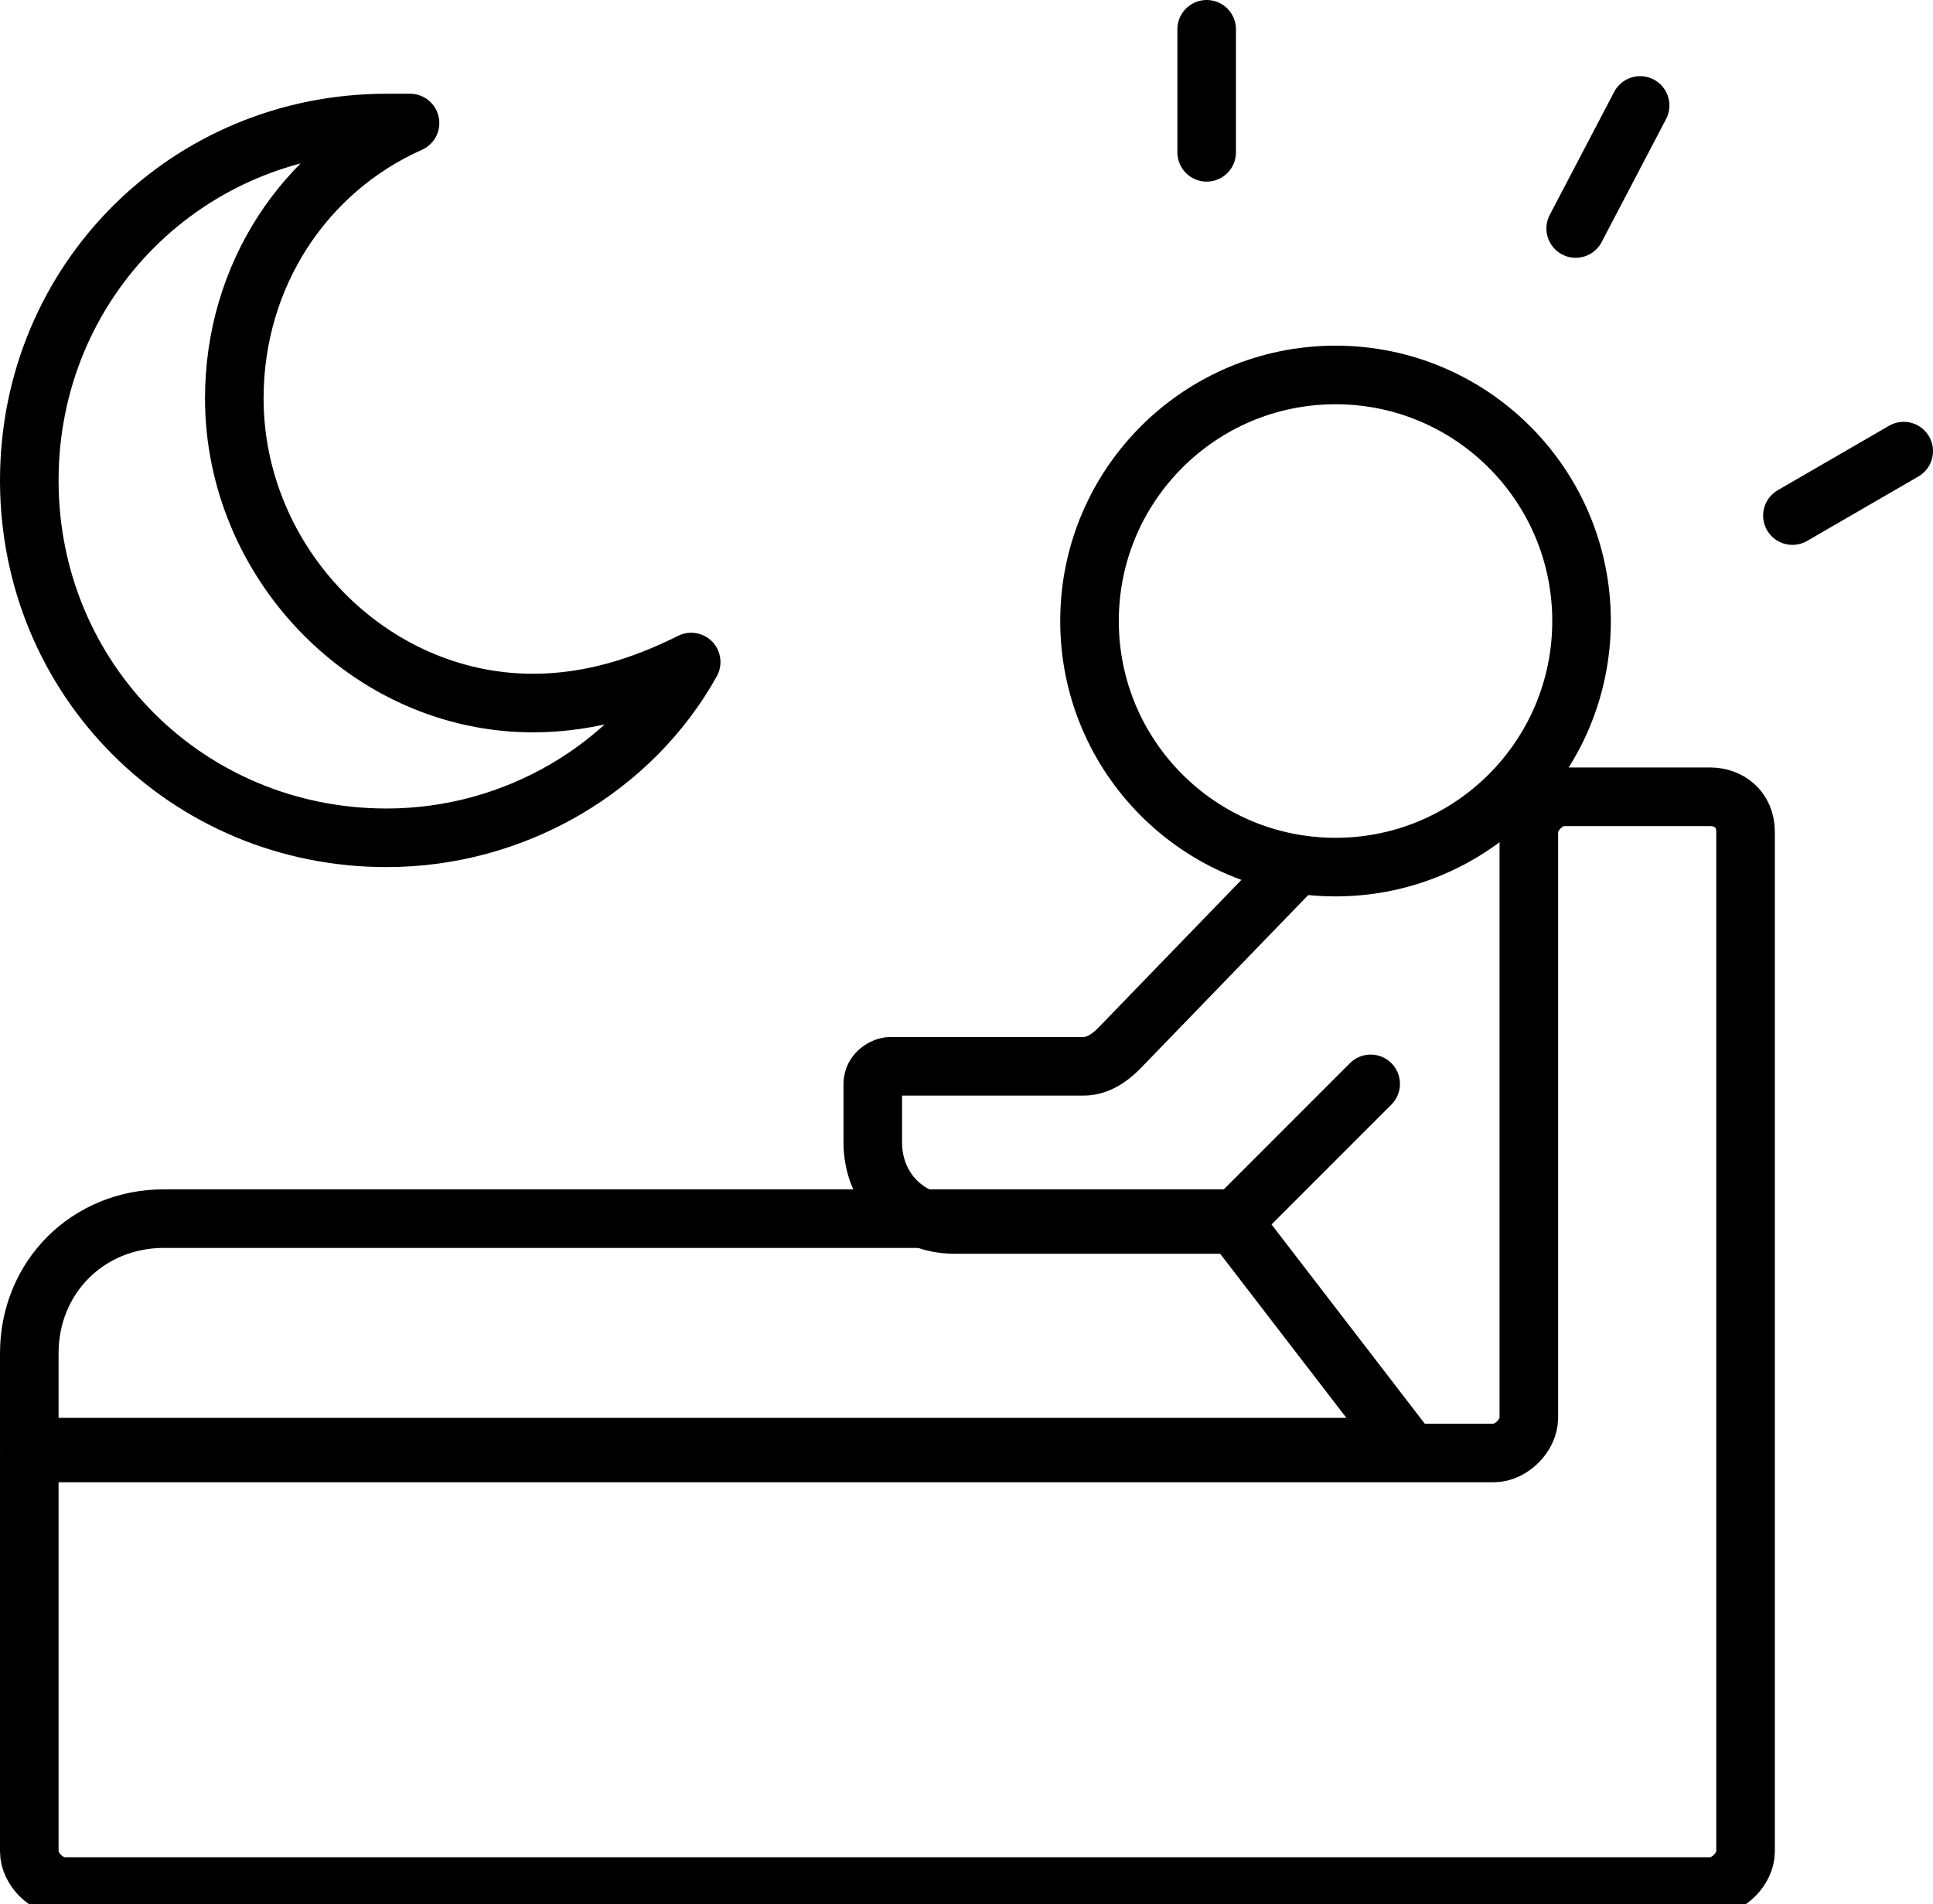
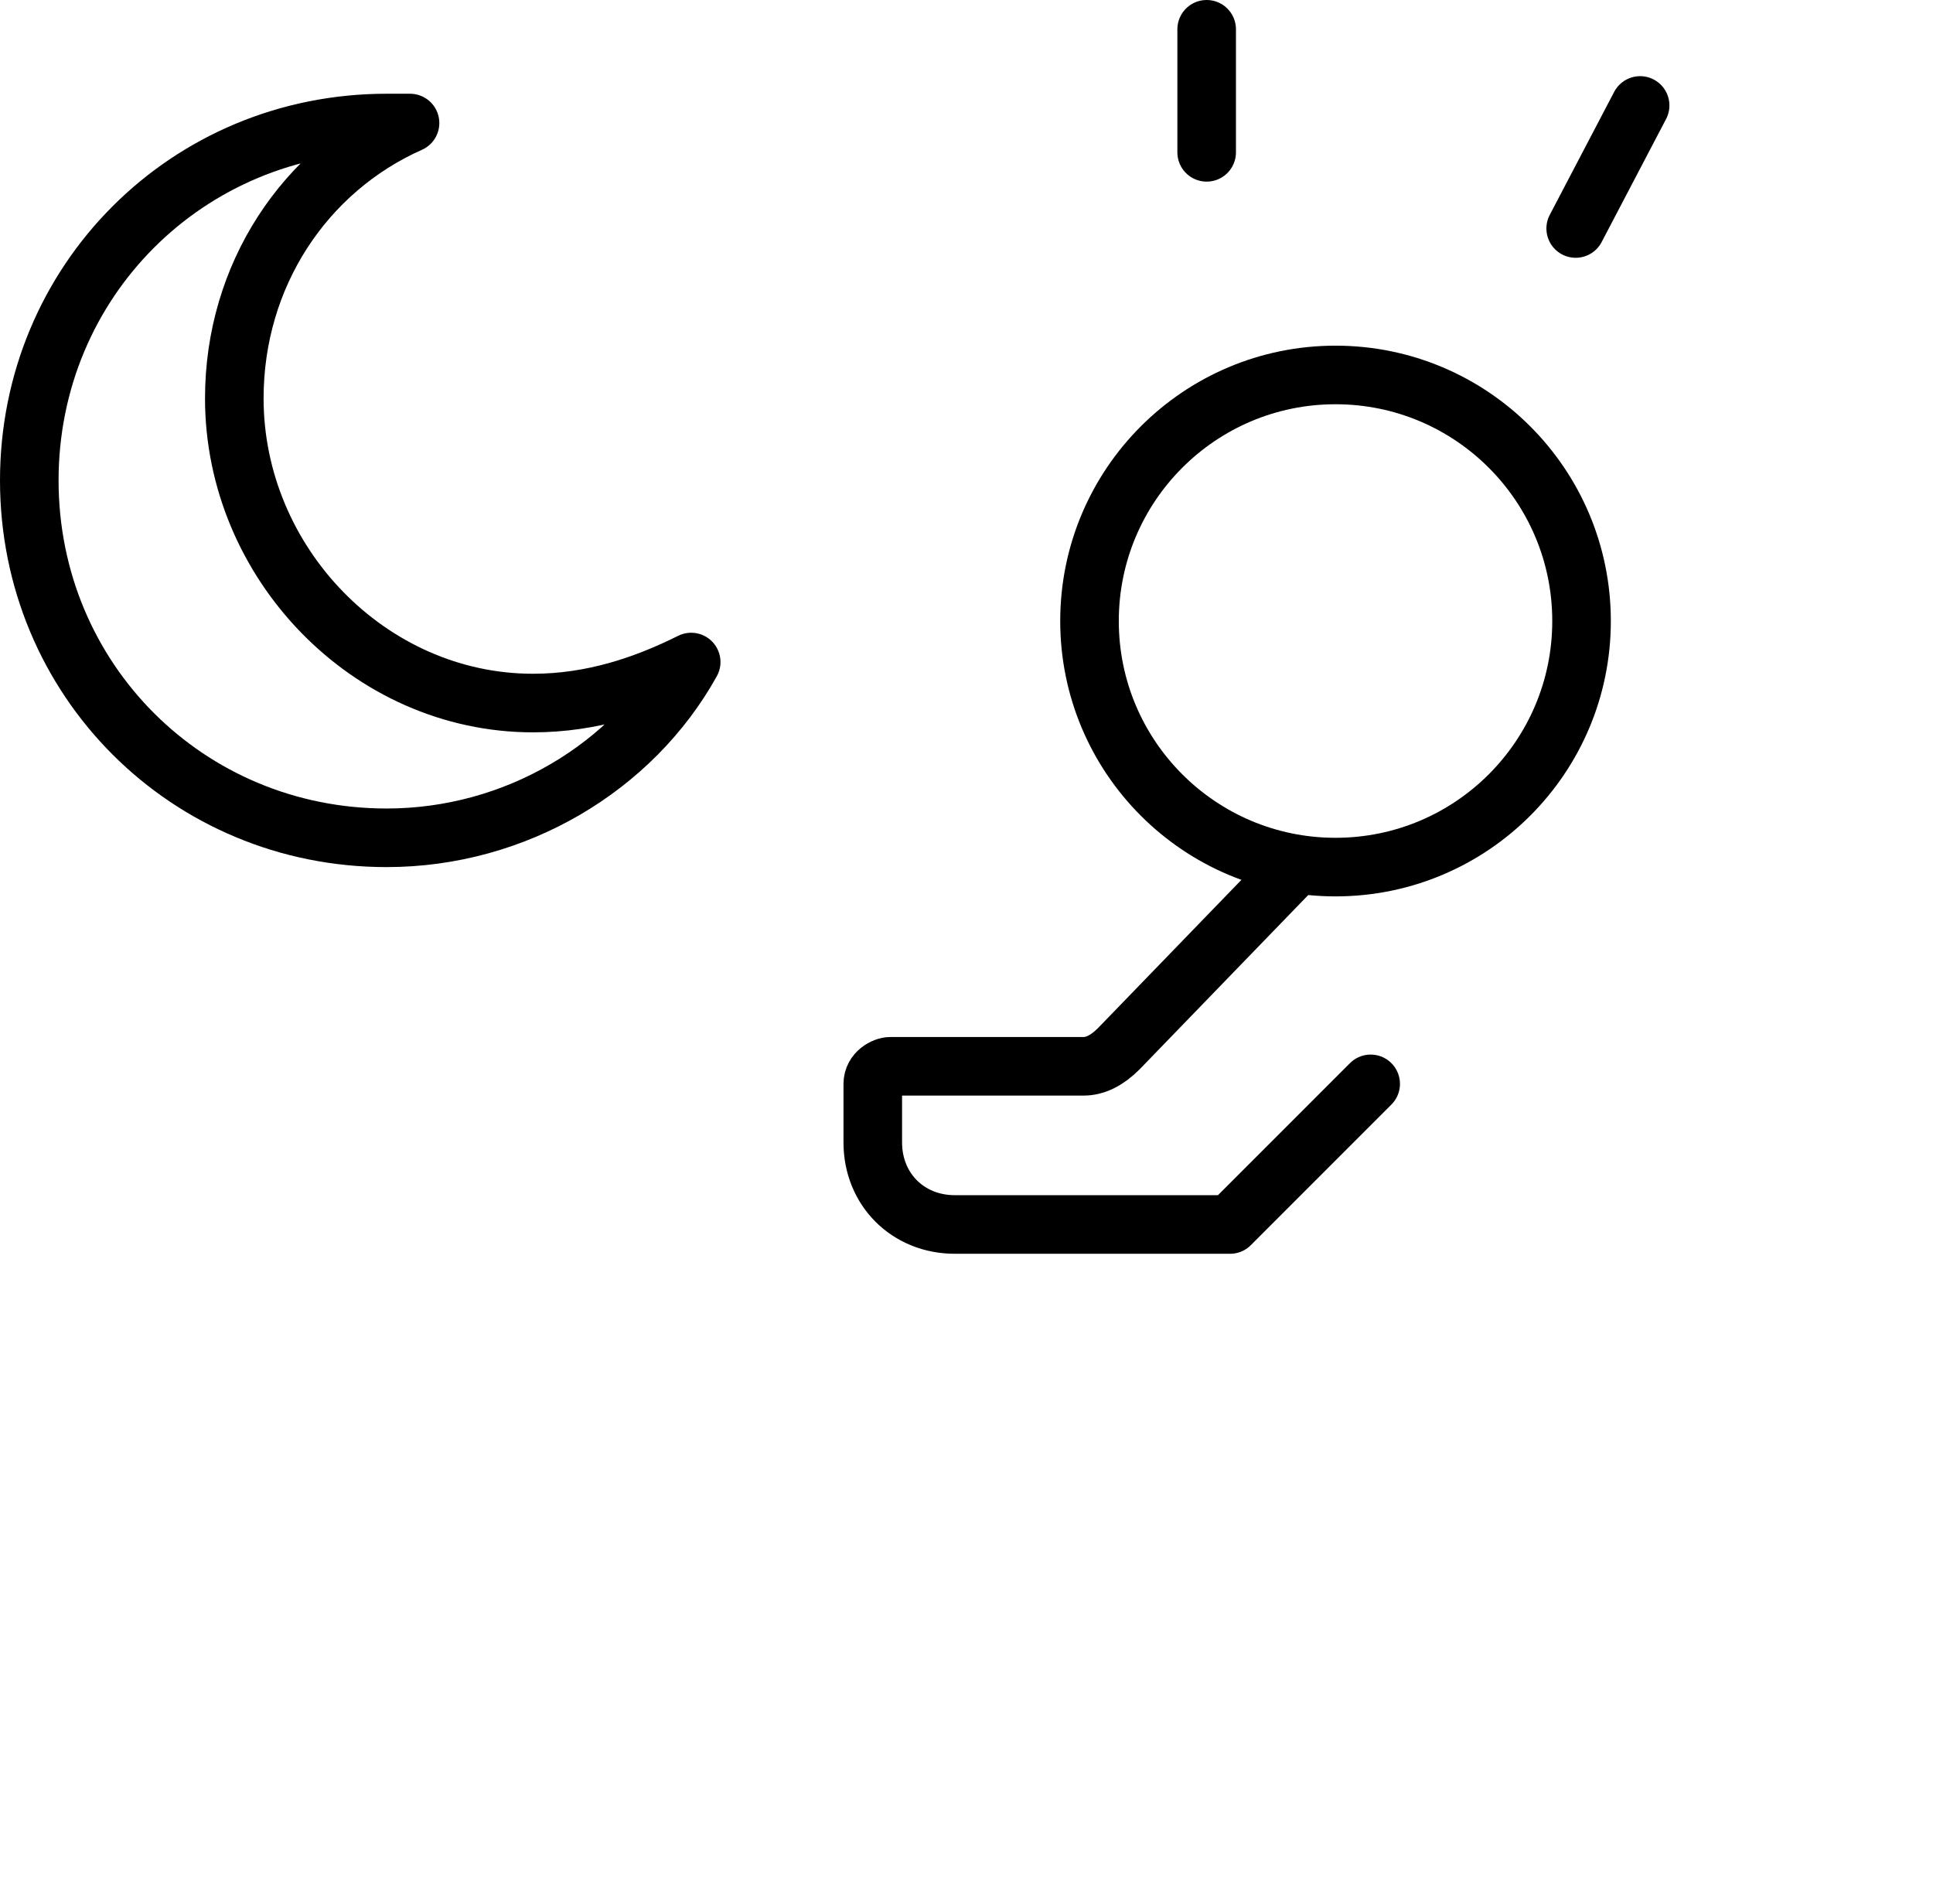
<svg xmlns="http://www.w3.org/2000/svg" xml:space="preserve" style="enable-background:new 0 0 33 32.5;" viewBox="0 0 33 32.5" height="32.5px" width="33px" y="0px" x="0px" id="Layer_1" version="1.1">
  <style type="text/css">
	.st0{fill:none;stroke:#000000;stroke-linecap:round;stroke-linejoin:round;stroke-miterlimit:10;}
</style>
  <g>
-     <path d="M29.2,13.6h-2.5c-0.3,0-0.6,0.3-0.6,0.6v10c0,0.3-0.3,0.6-0.6,0.6H0.5v6.8c0,0.3,0.3,0.6,0.6,0.6h28.1   c0.3,0,0.6-0.3,0.6-0.6v-6.7V14.2C29.8,13.8,29.5,13.6,29.2,13.6z" class="st0" />
    <circle r="4.2" cy="10.6" cx="22.8" class="st0" />
    <path d="M9.1,12C6.3,12,4,9.6,4,6.8c0-2.1,1.2-3.9,3-4.7c-0.1,0-0.3,0-0.4,0c-3.4,0-6.1,2.7-6.1,6.1   c0,3.4,2.7,6.1,6.1,6.1c2.2,0,4.2-1.2,5.2-3C11,11.7,10.1,12,9.1,12z" class="st0" />
    <line y2="2.6" x2="20.6" y1="0.5" x1="20.6" class="st0" />
    <line y2="3.9" x2="26.9" y1="1.8" x1="28" class="st0" />
-     <line y2="8.8" x2="30.6" y1="7.7" x1="32.5" class="st0" />
-     <path d="M21,20.8H2.8c-1.3,0-2.3,1-2.3,2.3v1.6H24L21,20.8z" class="st0" />
    <path d="M22.1,14.8l-3,3.1c-0.2,0.2-0.4,0.3-0.6,0.3h-3.3c-0.1,0-0.3,0.1-0.3,0.3v1c0,0.8,0.6,1.4,1.4,1.4H21l2.4-2.4" class="st0" />
  </g>
</svg>